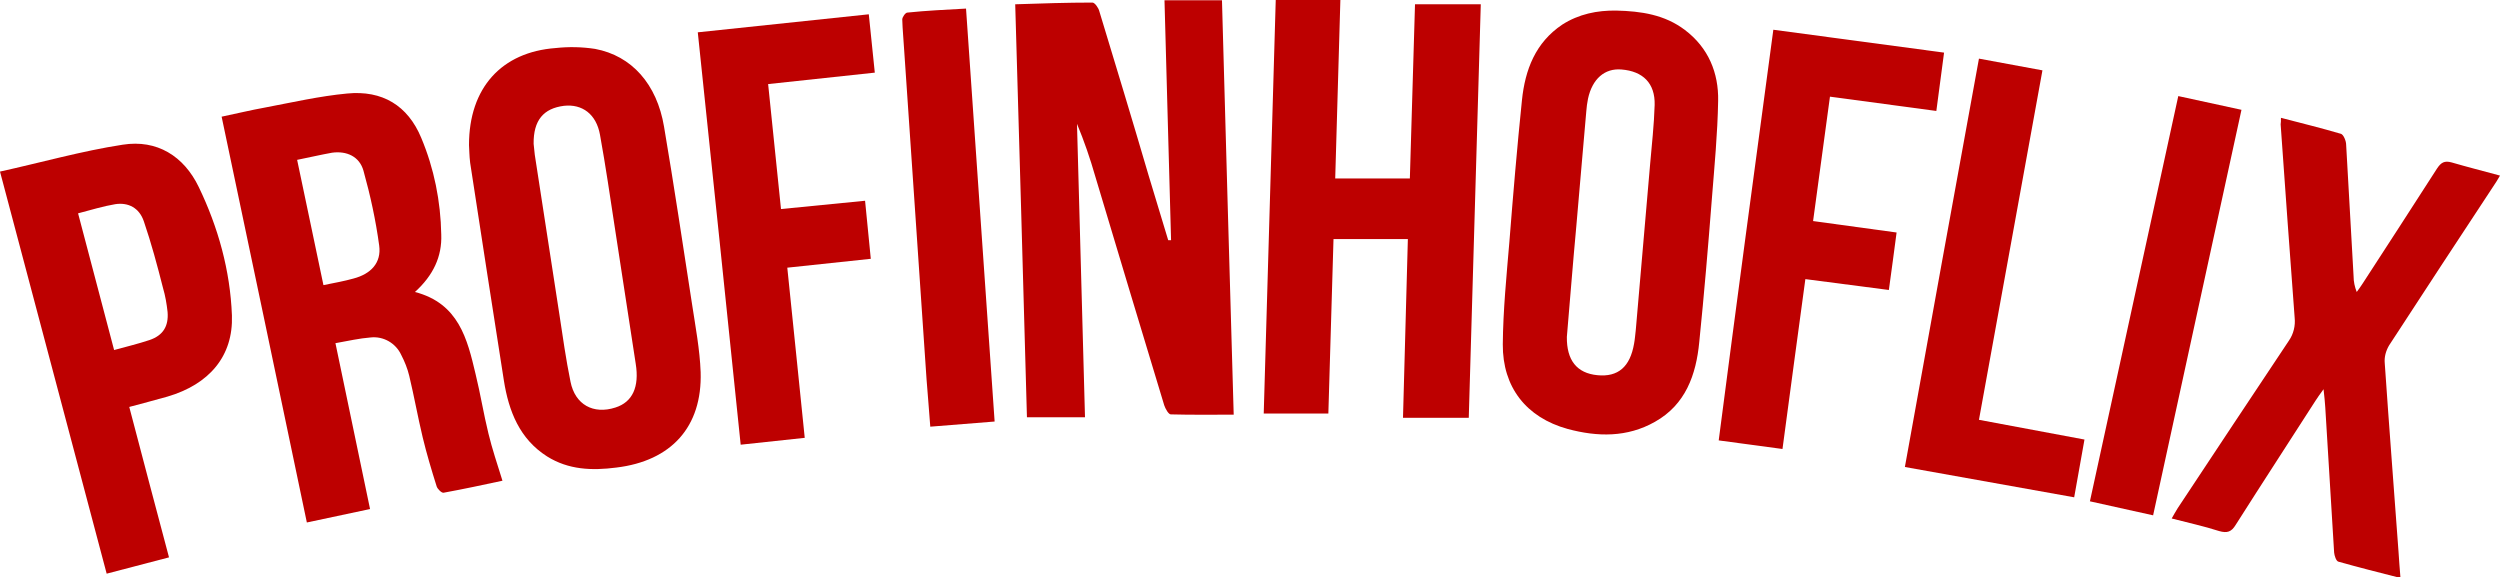
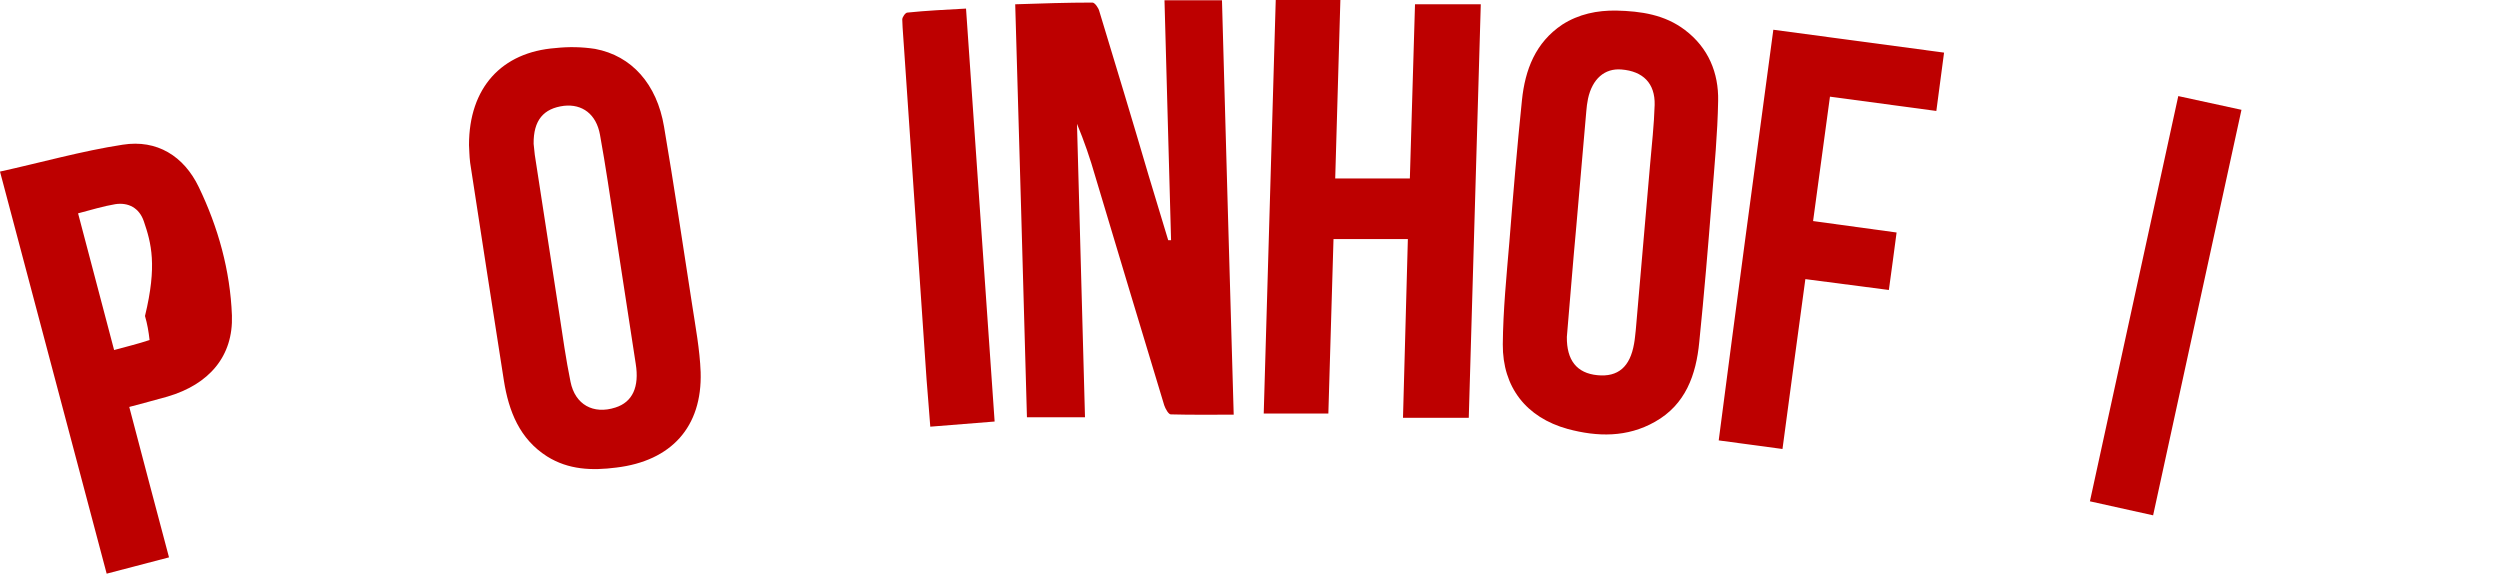
<svg xmlns="http://www.w3.org/2000/svg" version="1.1" id="a6781070-fe92-4594-ad74-cc79f840bfa3" x="0px" y="0px" viewBox="0 0 874.2 201.9" style="enable-background:new 0 0 874.2 201.9;" xml:space="preserve">
  <style type="text/css">
	.st0{fill:#BD0000;}
</style>
  <path class="st0" d="M409.5,84c-0.8-27.8-1.5-55.6-2.3-83.9h20.1c1.3,47.8,2.7,95.9,4.1,144.9c-7.6,0-14.8,0.1-22-0.1  c-0.8,0-1.9-2-2.3-3.2C399,115,391,88.4,383,61.7c-1.8-6.3-3.9-12.4-6.4-18.4c0.9,34.1,1.9,68.1,2.8,102.6h-20.3  c-1.3-47.8-2.7-95.9-4.1-144.4c9.3-0.3,18.1-0.6,27-0.6c0.8,0,2.1,1.8,2.4,3c5.8,19.1,11.6,38.2,17.2,57.3  c2.3,7.6,4.6,15.2,6.9,22.8L409.5,84z" />
-   <path class="st0" d="M145.1,102.1c15.3,4,18.3,16.4,21.2,28.7c1.7,6.9,2.8,13.9,4.5,20.8c1.3,5.4,3.1,10.7,4.9,16.5  c-6.5,1.4-13.5,2.9-20.6,4.2c-0.7,0.1-2.1-1.3-2.4-2.2c-1.8-5.7-3.5-11.4-4.9-17.2c-1.7-7.1-3-14.4-4.7-21.5c-0.6-2.5-1.6-5-2.8-7.3  c-1.9-4.1-6.2-6.6-10.7-6.1c-3.9,0.3-7.8,1.2-12.3,2c4.1,19.5,8,38.5,12.1,58l-22.1,4.7c-9.9-47.4-19.8-94.4-29.8-141.9  c5.3-1.1,10.2-2.3,15.2-3.2c9.5-1.8,19.1-4,28.7-4.9c12.3-1.2,21.2,4.2,25.9,15.5c4.5,10.7,6.8,22.2,7,33.8  C154.6,89.7,151.5,96.3,145.1,102.1z M103.9,55.9c3.1,14.9,6.2,29.3,9.2,43.8c4-0.8,7.3-1.4,10.5-2.3c6.1-1.6,9.8-5.5,9-11.5  c-1.2-8.9-3.1-17.6-5.5-26.2c-1.4-5-5.9-7-11-6.3C112.2,54.1,108.4,55,103.9,55.9z" />
  <path class="st0" d="M466.3,83.6c-0.6,20.3-1.2,40.6-1.8,61h-22.6c1.4-48.4,2.8-96.5,4.2-144.6h22.6c-0.6,20.9-1.2,41.3-1.8,62.4  H493c0.6-20,1.2-40.4,1.8-60.9h23c-1.4,48.5-2.8,96.5-4.2,144.6h-23c0.6-20.8,1.1-41.3,1.7-62.5L466.3,83.6z" />
  <path class="st0" d="M164,50.7c0-20,11.4-32.5,30.3-33.9c4.6-0.5,9.2-0.4,13.8,0.3c12.8,2.4,21.6,12.3,24.1,27.2  c3.5,20.6,6.6,41.4,9.8,62.1c1.2,7.9,2.7,15.8,3,23.7c0.6,19.2-10.3,31.1-29.5,33.4c-8.5,1.1-16.7,0.8-24.2-3.9  c-9.6-6.1-13.4-15.8-15.1-26.5c-4-25.4-7.9-50.8-11.8-76.2C164.1,54.5,164.1,52,164,50.7z M186.6,50.3c0.1,0.6,0.2,2.2,0.4,3.8  c2.9,18.6,5.7,37.2,8.6,55.8c1.2,7.9,2.3,15.8,3.9,23.6c1.6,8,8,11.5,15.7,9c6-1.9,8.4-7.2,7.1-15.3c-2.4-15.6-4.8-31.3-7.2-46.9  c-1.7-11.1-3.3-22.2-5.3-33.2c-1.3-7.2-6.2-10.8-12.6-10.1C190.1,37.9,186.5,42,186.6,50.3z" />
  <path class="st0" d="M565.2,3.7c8.6,0.2,16.9,1.4,24,6.8c8.2,6.2,11.8,15,11.6,24.8c-0.2,11.5-1.3,22.9-2.2,34.3  c-1.3,16.7-2.7,33.3-4.4,50c-1.1,11.5-4.8,21.9-15.5,27.9c-9.7,5.5-20.1,5.3-30.5,2.5c-14.5-4-22.8-14.6-22.7-29.6  c0.1-11.9,1.3-23.9,2.3-35.8c1.3-16.5,2.7-33.1,4.4-49.6c1.1-10.6,4.7-20.1,14.1-26.4C552.1,4.9,558.5,3.6,565.2,3.7z M547.9,117.8  c-0.1,8.2,3.5,12.7,10.7,13.4c7.2,0.7,11.4-2.9,12.8-11c0.3-1.6,0.4-3.2,0.6-4.8c1.7-19.3,3.3-38.5,5-57.8c0.6-7,1.4-13.9,1.6-20.9  c0.2-7.6-4.1-11.8-11.6-12.4c-5.9-0.5-10.2,3.3-11.7,10.2c-0.3,1.5-0.5,3-0.6,4.4c-1.2,13.4-2.3,26.8-3.5,40.3  C550,92.1,549,105,547.9,117.8z" />
-   <path class="st0" d="M797.6,41.2c7.3,1.9,14.2,3.6,21,5.6c0.9,0.3,1.8,2.5,1.8,3.8c0.9,15.3,1.7,30.6,2.6,46c0,1.9,0.4,3.7,1.1,5.5  c0.7-1,1.5-2,2.1-3c8.7-13.4,17.4-26.8,26-40.2c1.4-2.1,2.6-2.8,5.1-2.1c5.5,1.6,11,3,16.9,4.6c-0.9,1.5-1.5,2.6-2.3,3.7  c-12.2,18.5-24.4,37.1-36.5,55.7c-1.1,1.9-1.7,4-1.5,6.2c1.5,21.9,3.2,43.8,4.8,65.7c0.2,3,0.4,5.9,0.7,9.4  c-7.5-1.9-14.6-3.7-21.7-5.7c-0.8-0.2-1.4-2.1-1.5-3.2c-1.1-16.9-2-33.9-3.1-50.8c-0.1-1.8-0.3-3.6-0.6-6.3c-1.3,1.8-2.1,2.9-2.8,4  c-9.3,14.5-18.7,28.9-27.9,43.4c-1.5,2.5-3,3-5.8,2.2c-5.3-1.7-10.8-2.9-16.6-4.4c0.8-1.4,1.4-2.5,2.1-3.6  c12.9-19.5,25.9-39.1,38.9-58.6c1.6-2.3,2.3-5.2,2-8c-1.7-22.5-3.3-45-4.9-67.6C797.6,42.8,797.6,42.3,797.6,41.2z" />
-   <path class="st0" d="M45.2,142.3c4.6,17.6,9.2,34.9,13.9,52.6l-21.8,5.7C24.8,153.6,12.5,107.2,0,60c14.5-3.2,28.6-7.2,42.9-9.4  c12-1.9,21.4,4,26.6,14.8c6.8,14.1,11,29.2,11.6,44.9c0.5,14.2-7.9,24.1-22.6,28.4C54.3,139.9,50,141,45.2,142.3z M39.9,122.4  c4.4-1.2,8.5-2.2,12.4-3.5c4.7-1.6,6.7-4.8,6.3-9.8c-0.3-2.8-0.8-5.7-1.6-8.4C55,92.8,52.9,85,50.3,77.4c-1.6-4.7-5.4-6.7-10-6  c-4.2,0.7-8.4,2-13,3.2L39.9,122.4z" />
+   <path class="st0" d="M45.2,142.3c4.6,17.6,9.2,34.9,13.9,52.6l-21.8,5.7C24.8,153.6,12.5,107.2,0,60c14.5-3.2,28.6-7.2,42.9-9.4  c12-1.9,21.4,4,26.6,14.8c6.8,14.1,11,29.2,11.6,44.9c0.5,14.2-7.9,24.1-22.6,28.4C54.3,139.9,50,141,45.2,142.3z M39.9,122.4  c4.4-1.2,8.5-2.2,12.4-3.5c-0.3-2.8-0.8-5.7-1.6-8.4C55,92.8,52.9,85,50.3,77.4c-1.6-4.7-5.4-6.7-10-6  c-4.2,0.7-8.4,2-13,3.2L39.9,122.4z" />
  <path class="st0" d="M620.1,10.4l59.7,8c-0.9,6.8-1.8,13.4-2.7,20.4l-37.2-5c-2,14.6-3.9,28.9-5.9,43.5l29.2,4  c-0.9,6.6-1.7,13.1-2.7,20.1l-29.2-3.8c-2.7,19.7-5.3,39.3-8,59.4l-22.3-3C607.2,106.2,613.6,58.7,620.1,10.4z" />
-   <path class="st0" d="M244,11.3L303.8,5c0.7,6.9,1.4,13.5,2.1,20.4l-37.3,4c1.5,14.5,3,28.9,4.5,43.7l29.4-2.9l2,20.3l-29.2,3.1  c2,19.9,4.1,39.3,6.1,59.5l-22.4,2.4C254,107.3,249.1,59.6,244,11.3z" />
-   <path class="st0" d="M692,20.5l22.2,4.1c-7.4,40.9-14.8,81.4-22.2,122.2l36.9,6.9c-1.2,6.8-2.4,13.3-3.6,20.2l-59.2-10.6  C674.7,115.6,683.3,68.1,692,20.5z" />
  <path class="st0" d="M752.9,180.2l-22.1-4.9C741.1,128,751.4,81,761.7,33.6l22.1,4.8C773.5,85.8,763.2,132.7,752.9,180.2z" />
  <path class="st0" d="M337.8,3c3.3,48.5,6.7,96.3,10,144.4l-22.5,1.8c-0.4-5.7-0.9-11.1-1.3-16.5c-2.6-38.2-5.2-76.4-7.8-114.7  c-0.2-3.7-0.6-7.5-0.7-11.2c0-0.8,1.1-2.4,1.8-2.4C324,3.7,330.7,3.4,337.8,3z" />
</svg>